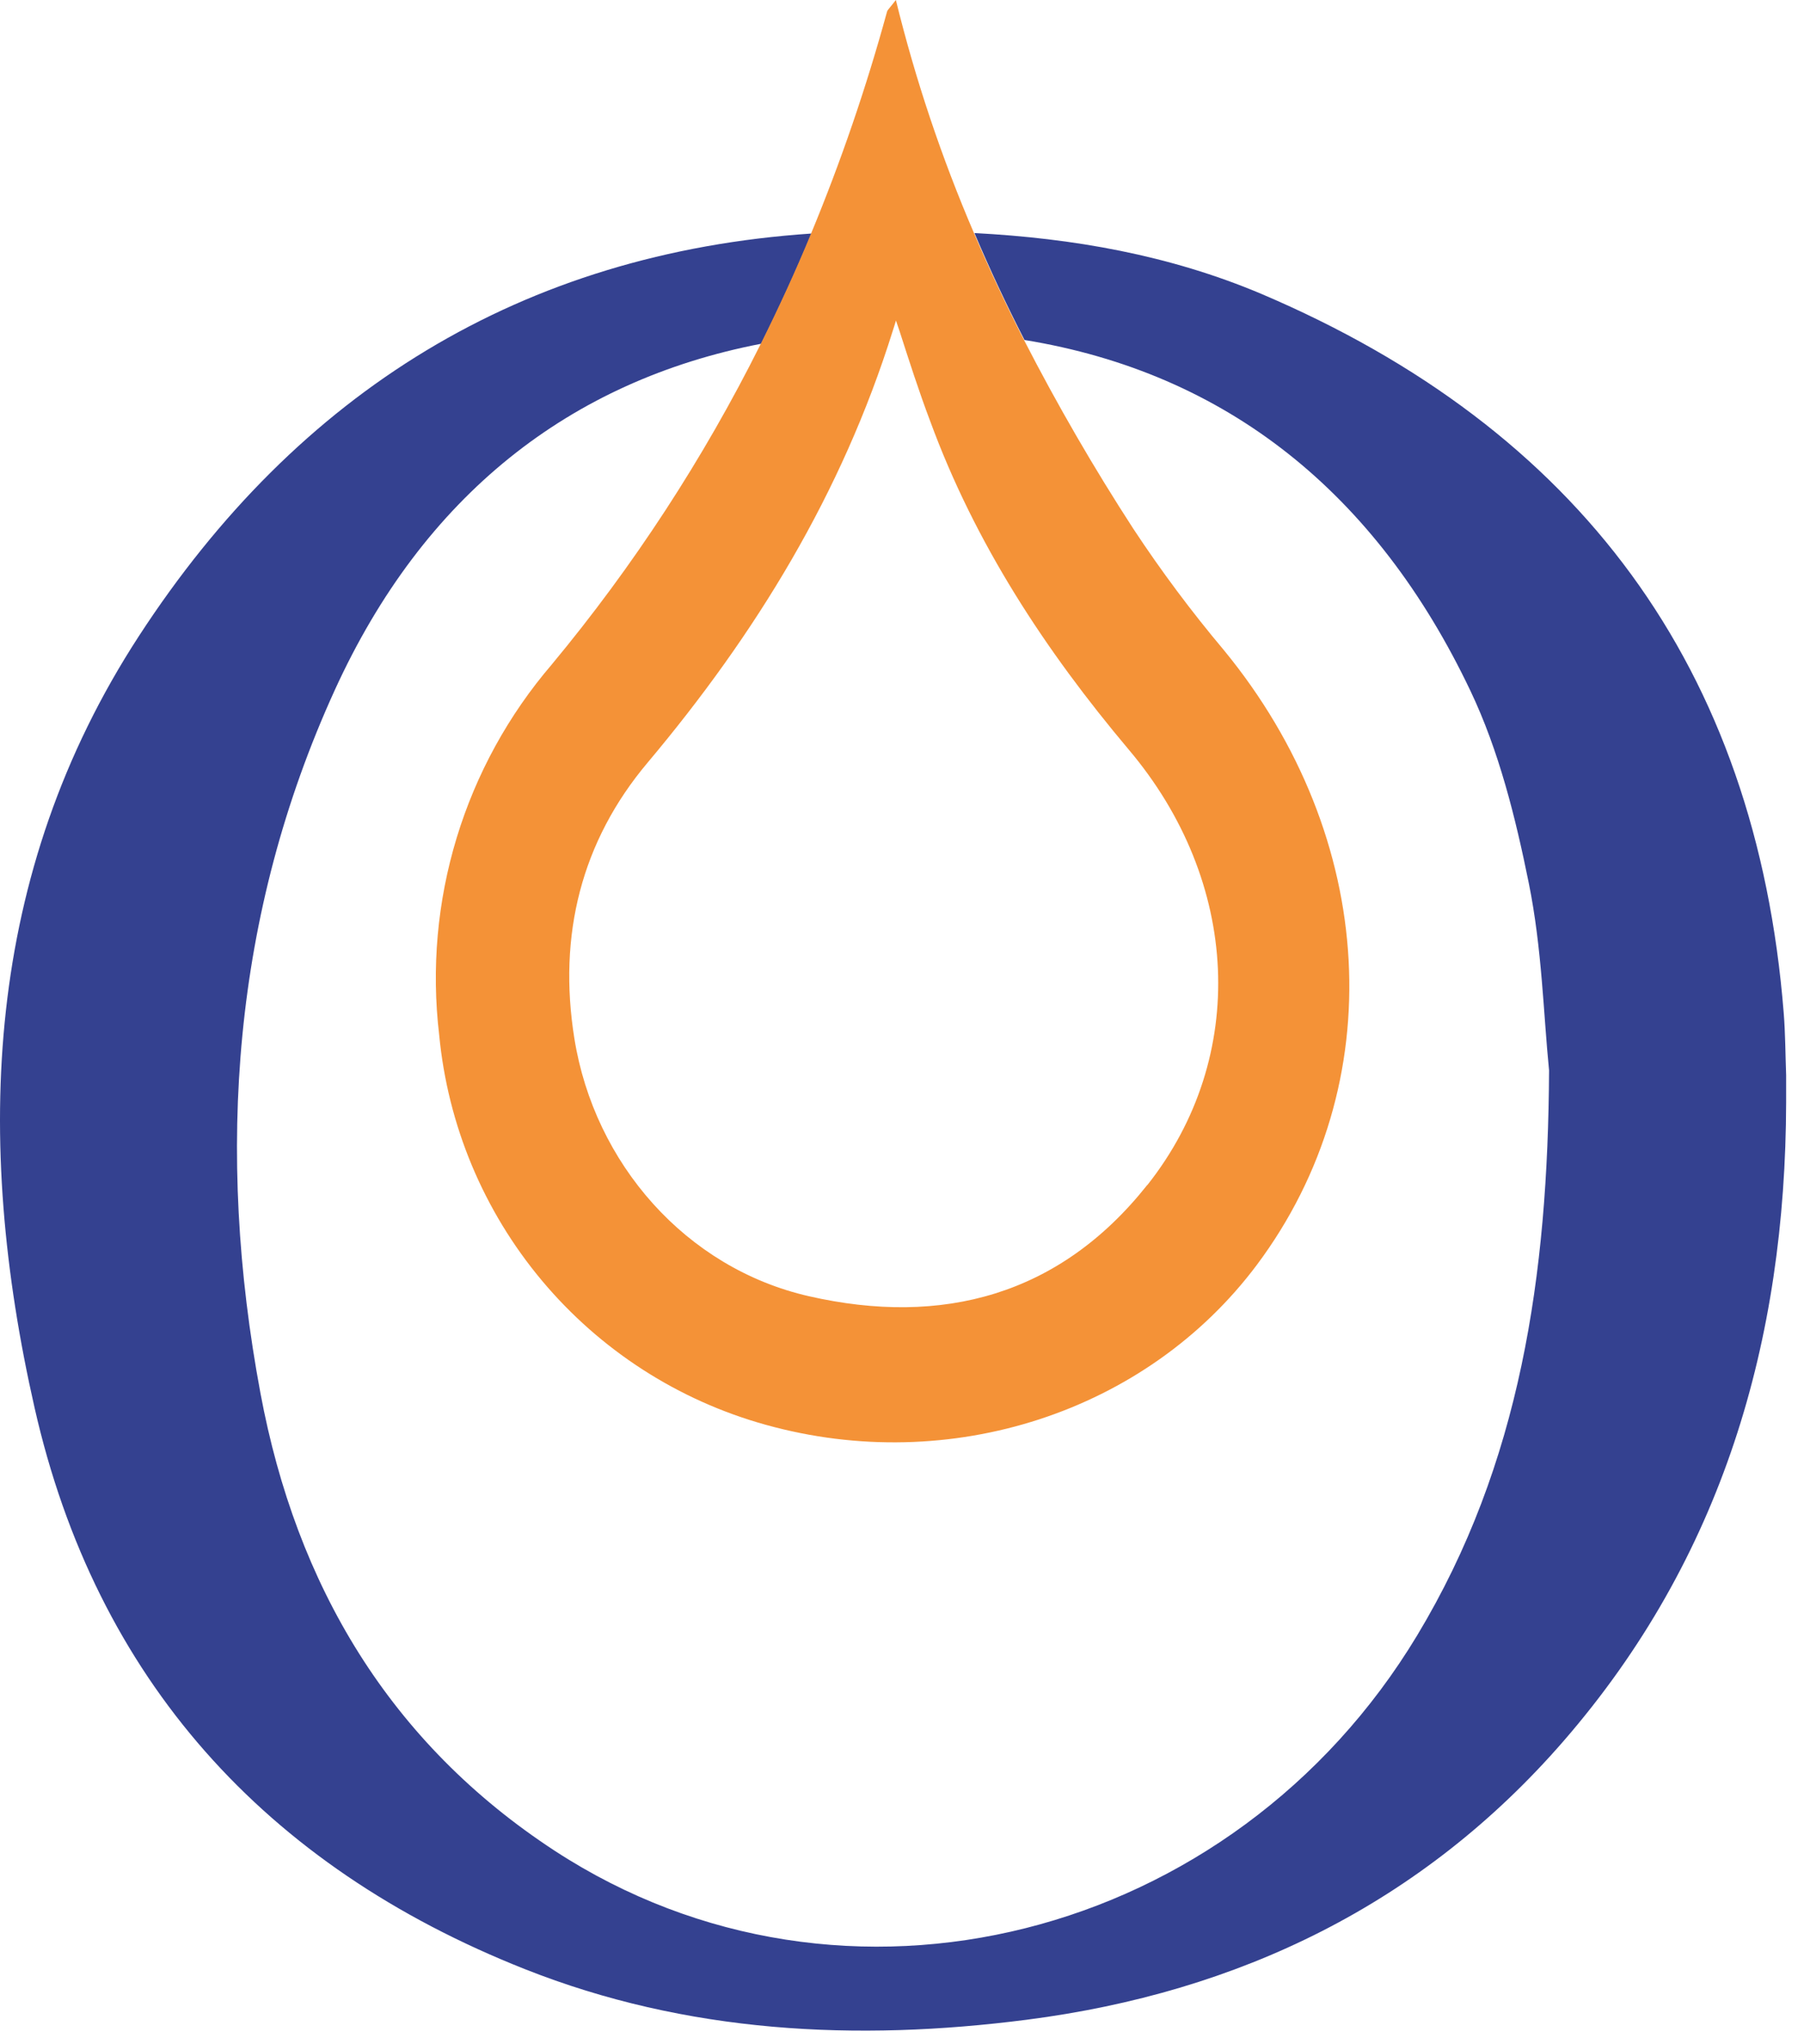
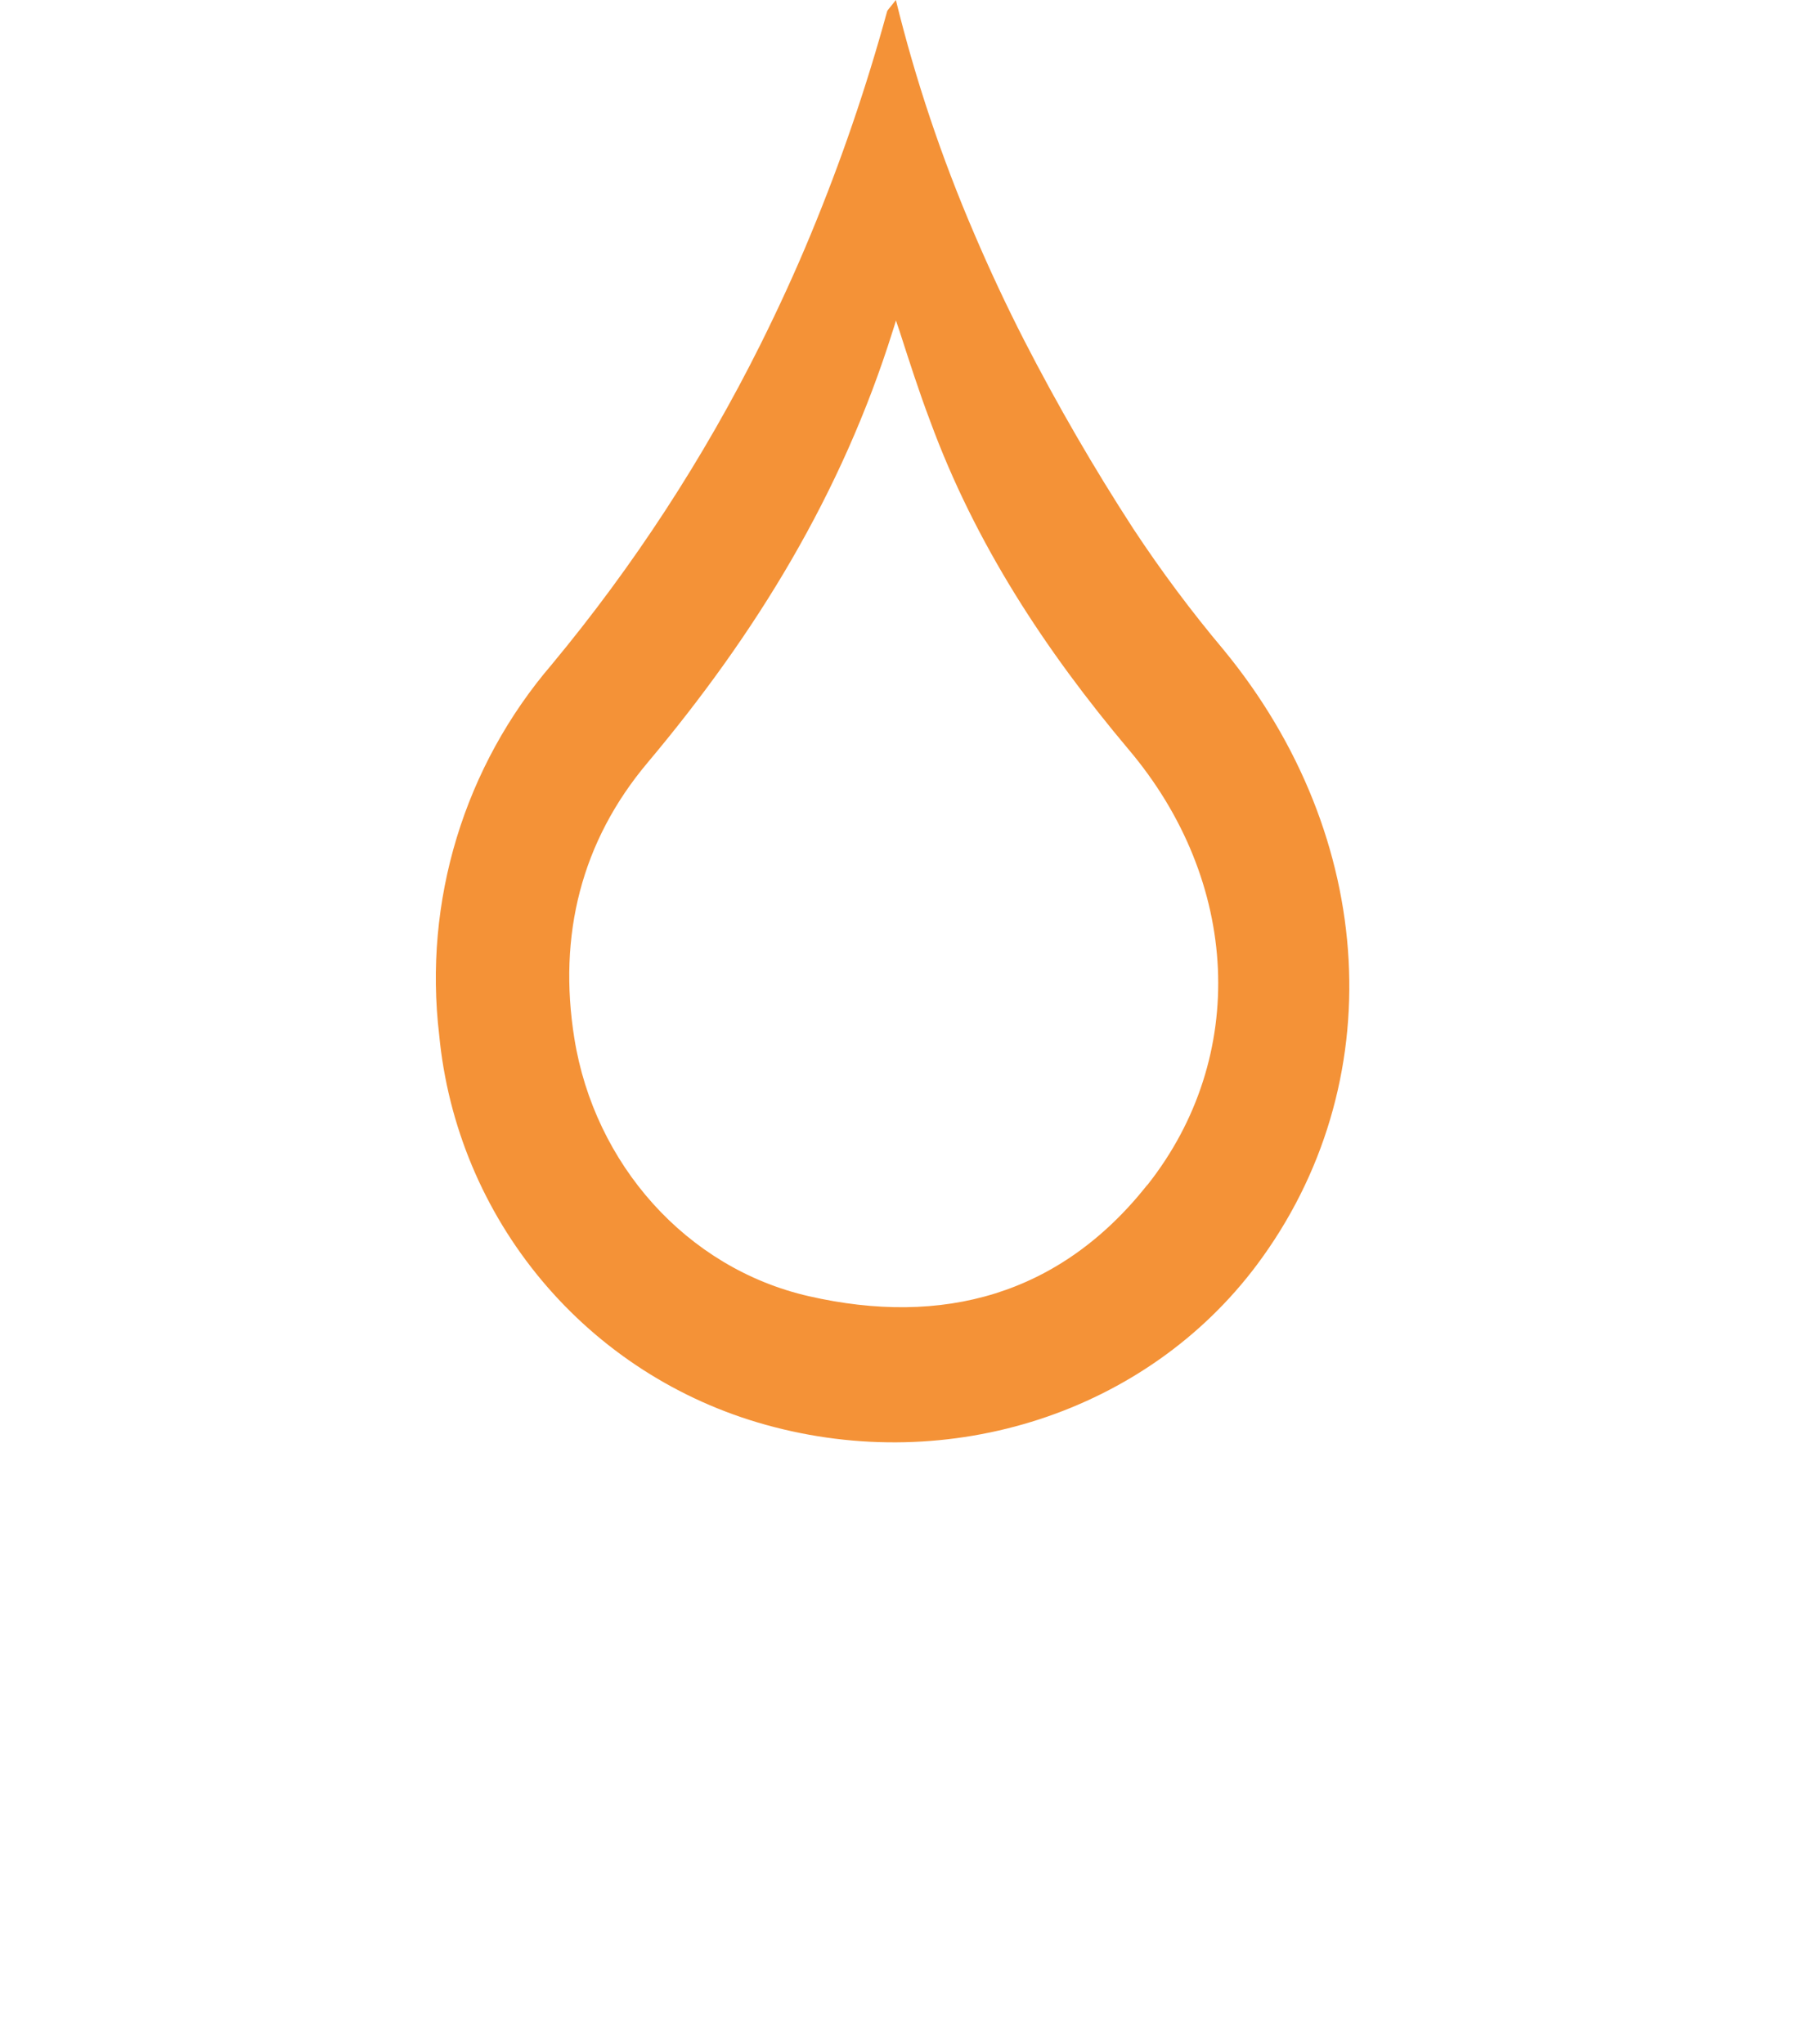
<svg xmlns="http://www.w3.org/2000/svg" width="98" height="111" viewBox="0 0 98 111" fill="none">
-   <path d="M96.898 55.019C95.405 36.243 85.765 23.3 68.511 15.957C63.509 13.846 58.275 12.938 52.935 12.658C53.773 14.632 54.678 16.568 55.653 18.465C66.628 20.254 74.764 26.762 79.882 37.526C81.428 40.777 82.325 44.388 83.048 47.956C83.771 51.525 83.844 55.077 84.151 58.133C84.093 69.271 82.599 79.507 76.985 88.823C67.002 105.377 45.854 110.772 30.136 100.521C21.166 94.661 16.096 86.105 14.149 75.669C11.7 62.546 12.639 49.64 18.185 37.483C23.002 26.926 30.954 20.676 41.348 18.67C42.325 16.707 43.243 14.717 44.082 12.684C28.374 13.74 16.185 21.267 7.548 34.543C-0.863 47.465 -1.422 61.902 1.876 76.45C5.216 91.204 14.407 101.36 28.506 106.945C37.307 110.434 46.525 110.888 55.79 109.695C67.303 108.212 77.254 103.413 84.942 94.556C93.564 84.621 96.999 72.824 97.03 59.875C97.03 59.384 97.03 58.894 97.03 58.397C96.988 57.268 96.988 56.138 96.898 55.019Z" fill="#344190" />
  <path d="M66.475 35.298C64.713 33.203 63.075 31.006 61.568 28.721C59.418 25.408 57.437 21.988 55.632 18.475C54.661 16.575 53.755 14.639 52.914 12.669C51.152 8.57 49.731 4.333 48.667 0C48.34 0.428 48.218 0.528 48.187 0.633C47.063 4.742 45.681 8.776 44.05 12.711C43.211 14.743 42.293 16.733 41.317 18.697C38.217 24.909 34.413 30.744 29.978 36.085C27.623 38.832 25.863 42.038 24.809 45.501C23.756 48.964 23.432 52.607 23.857 56.201C24.324 61.114 26.27 65.77 29.439 69.552C32.607 73.334 36.848 76.066 41.602 77.385C51.627 80.177 62.291 76.698 68.279 68.696C75.598 58.904 74.848 45.475 66.475 35.298ZM62.312 64.373C57.563 70.353 51.194 72.053 43.944 70.401C37.254 68.875 32.289 63.185 31.202 56.402C30.3 50.791 31.582 45.697 35.175 41.427C41.064 34.422 45.728 26.815 48.498 17.968C48.556 17.784 48.619 17.599 48.672 17.409L48.862 17.968C49.39 19.605 49.917 21.252 50.529 22.867C52.967 29.513 56.777 35.319 61.309 40.703C67.377 47.867 67.836 57.4 62.333 64.357L62.312 64.373Z" fill="#F49237" />
</svg>